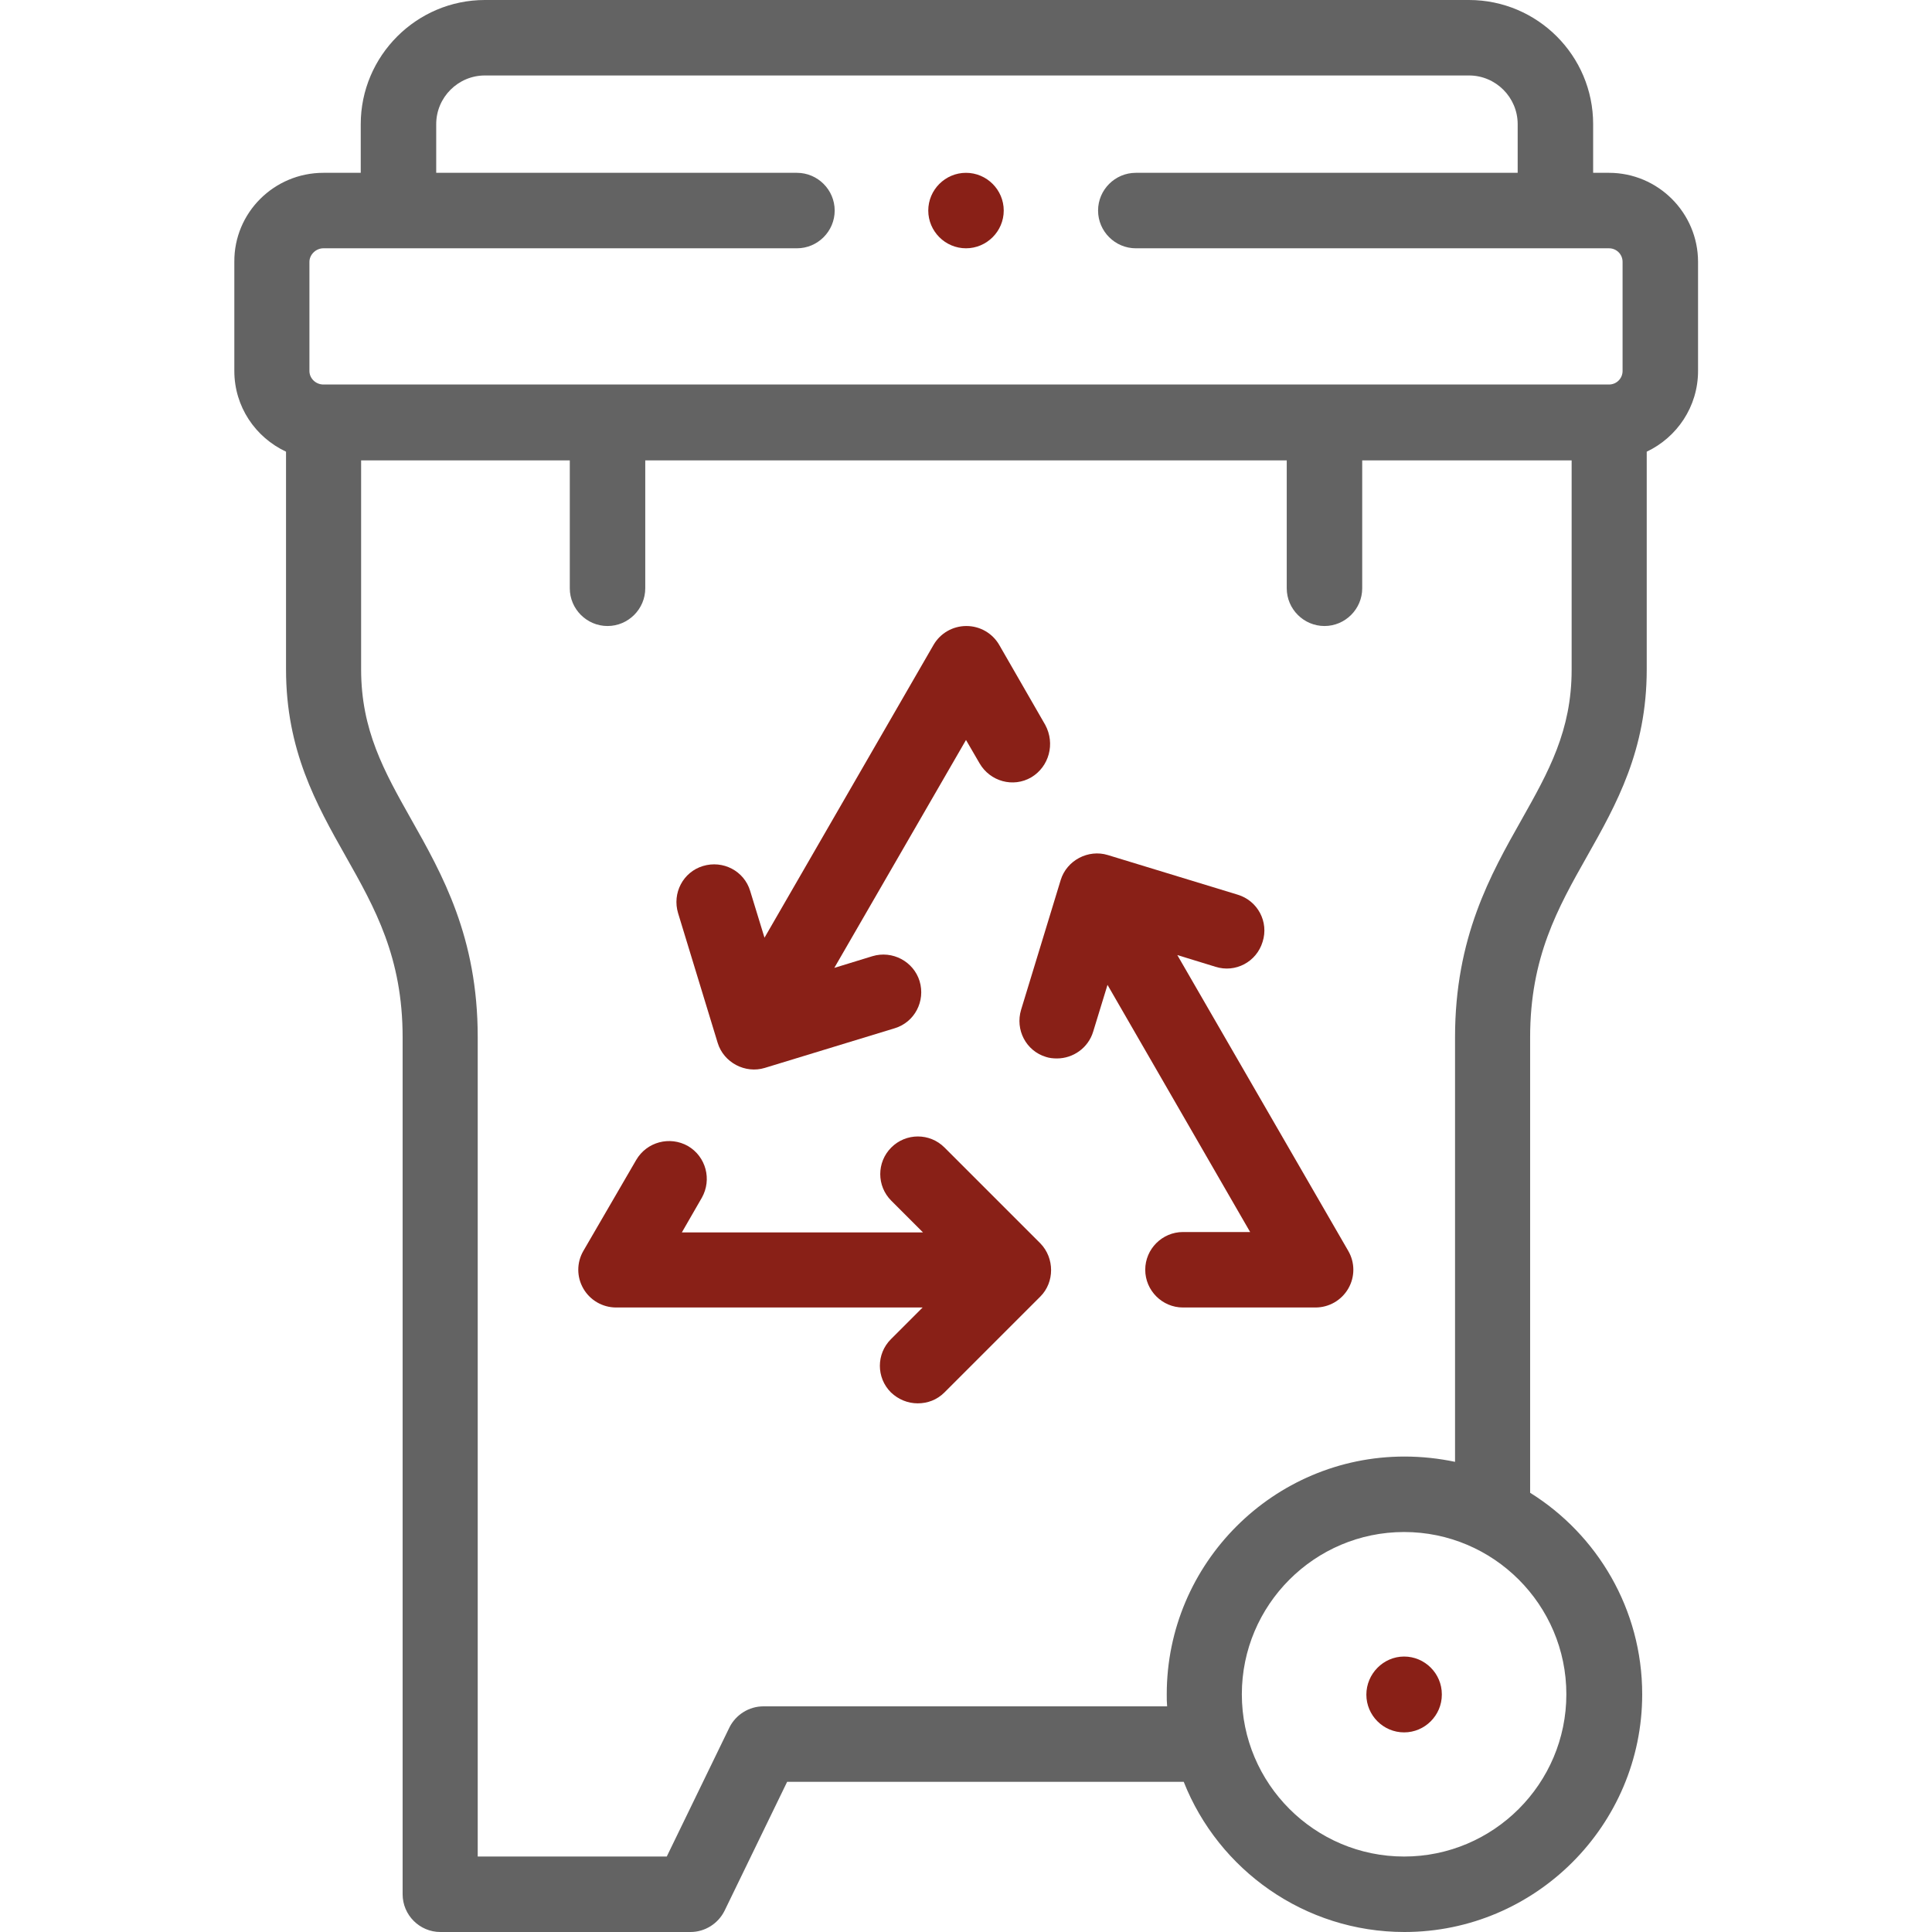
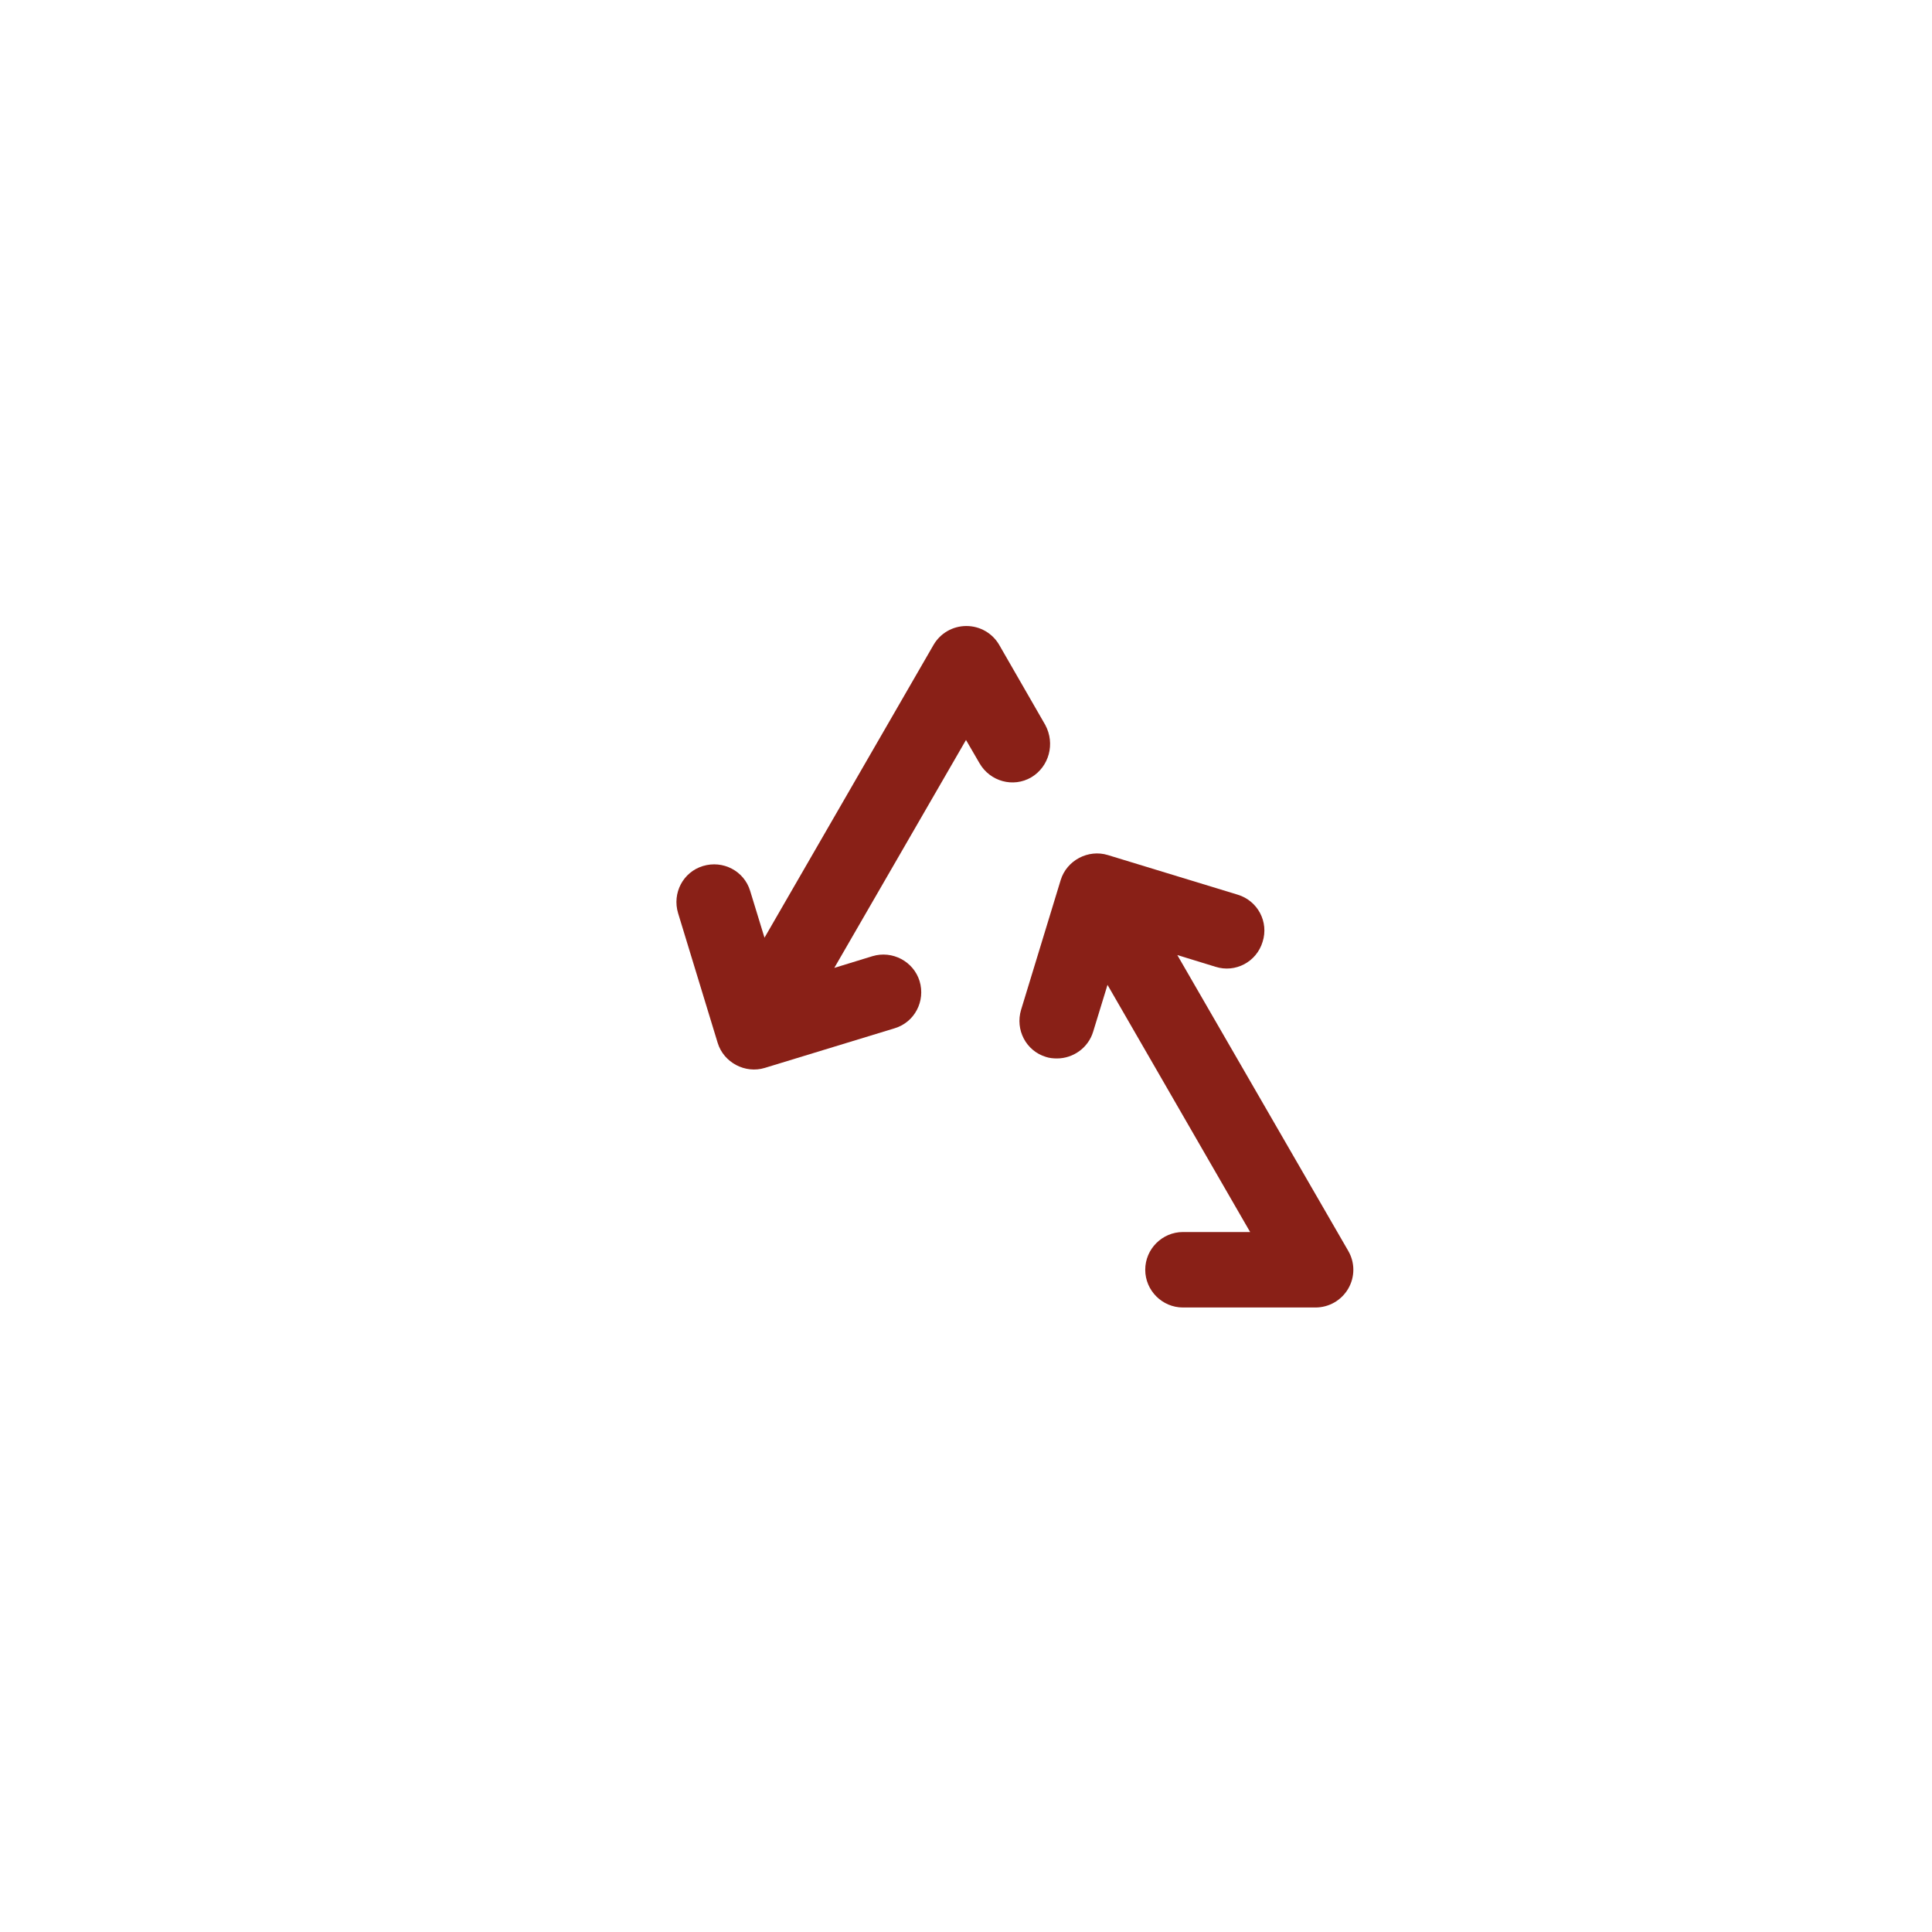
<svg xmlns="http://www.w3.org/2000/svg" id="Capa_1" x="0px" y="0px" viewBox="0 0 512 512" style="enable-background:new 0 0 512 512;" xml:space="preserve">
  <style type="text/css"> .st0{fill:#636363;} .st1{fill:#892017;} </style>
  <g transform="matrix(-1 0 0 1 512 0)">
    <g>
-       <path class="st0" d="M426.3,45.8h-9.9V32.9c0-18.1-14.8-32.9-32.9-32.9H122.7c-18.1,0-32.9,14.7-32.9,32.9v12.9h-4.2 c-13,0-23.6,10.6-23.6,23.6v28.9c0,9.5,5.6,17.6,13.6,21.4v57.7c0,21.4,8,35.7,15.8,49.5c7.8,13.8,15.1,26.8,15.1,48v120.7 c-17.8,11.1-29.7,30.9-29.7,53.4c0,34.7,28.3,63,63,63c26.5,0,49.3-16.5,58.5-39.8h105.1l16.6,34.2c1.7,3.4,5.2,5.6,9,5.6h66.3 c5.5,0,10-4.5,10-10V274.9c0-21.2,7.3-34.2,15.1-48c7.8-13.8,15.8-28.1,15.8-49.5v-57.7c8.1-3.8,13.7-11.9,13.7-21.4V69.4 C450,56.4,439.4,45.8,426.3,45.8L426.3,45.8z M139.9,492c-23.7,0-43-19.3-43-43c0-23.7,19.3-43,43-43c23.7,0,43,19.3,43,43 C182.9,472.7,163.6,492,139.9,492z M416.3,177.4c0,16.1-6.1,27-13.2,39.6c-8.3,14.7-17.7,31.3-17.7,57.8V492h-50.1l-16.6-34.2 c-1.7-3.4-5.2-5.6-9-5.6h-107c0.1-1.1,0.1-2.1,0.1-3.2c0-34.7-28.3-63-63-63c-4.6,0-9.1,0.5-13.4,1.4V274.9 c0-26.5-9.4-43.1-17.7-57.8c-7.1-12.6-13.2-23.5-13.2-39.6v-55.5H151v33.9c0,5.5,4.5,10,10,10s10-4.5,10-10v-33.9H341v33.9 c0,5.5,4.5,10,10,10s10-4.5,10-10v-33.9h55.3L416.3,177.4L416.3,177.4z M430,98.3c0,2-1.7,3.6-3.7,3.6H85.6c-2,0-3.6-1.6-3.6-3.6 V69.4c0-2,1.6-3.6,3.6-3.6H211c5.5,0,10-4.5,10-10s-4.5-10-10-10H109.8V32.9c0-7.1,5.8-12.9,12.9-12.9h260.8 c7.1,0,12.9,5.8,12.9,12.9v12.9h-95.6c-5.5,0-10,4.5-10,10s4.5,10,10,10h125.5c2,0,3.7,1.7,3.7,3.6V98.3z" />
-       <path class="st1" d="M139.9,439c-5.5,0-10,4.5-10,10v0.1c0,5.5,4.5,10,10,10s10-4.5,10-10S145.4,439,139.9,439z" />
-       <path class="st1" d="M343.4,307.4c-2.8-4.8-8.9-6.4-13.7-3.7c-4.8,2.8-6.4,8.9-3.7,13.7l5.3,9.2h-63.9l8.4-8.4 c3.9-3.9,3.9-10.2,0-14.1s-10.2-3.9-14.1,0l-25.4,25.4c-3.8,3.9-3.8,10.3,0,14.1l25.4,25.4c2,2,4.5,2.9,7.1,2.9 c2.6,0,5.1-1,7.1-2.9c3.9-3.9,3.9-10.2,0-14.1l-8.4-8.4h81.2c3.6,0,6.9-1.9,8.7-5c1.8-3.1,1.8-6.9,0-10L343.4,307.4z" />
      <path class="st1" d="M238.7,206c4.8,2.8,10.9,1.1,13.7-3.7l3.6-6.2l34.9,60.4l-10.1-3.1c-5.3-1.6-10.9,1.4-12.5,6.6 c-1.6,5.3,1.3,10.9,6.6,12.5l34.4,10.5c5.2,1.6,10.9-1.4,12.5-6.6l10.5-34.4c1.6-5.3-1.3-10.9-6.6-12.5 c-5.3-1.6-10.9,1.3-12.5,6.6l-3.8,12.4l-44.8-77.6c-1.8-3.1-5.1-5-8.7-5c0,0,0,0,0,0c-3.6,0-6.9,1.9-8.7,5l-12.2,21.2 C232.3,197.1,234,203.2,238.7,206L238.7,206z" />
      <path class="st1" d="M241.4,267.6l-10.5-34.4c-1.6-5.2-7.3-8.2-12.5-6.6L184,237.1c-5.3,1.6-8.3,7.2-6.6,12.5 c1.6,5.3,7.2,8.3,12.5,6.6l10.1-3.1l-45.3,78.4c-1.8,3.1-1.8,6.9,0,10c1.8,3.1,5.1,5,8.7,5h35.1c5.5,0,10-4.5,10-10s-4.5-10-10-10 h-17.8l37.8-65.5l3.8,12.4c1.3,4.3,5.3,7.1,9.6,7.1c1,0,2-0.1,2.9-0.4C240.1,278.5,243,272.9,241.4,267.6L241.4,267.6z" />
-       <path class="st1" d="M256,45.8c-5.5,0-10,4.5-10,10s4.5,10,10,10h0c5.5,0,10-4.5,10-10S261.5,45.8,256,45.8L256,45.8z" />
    </g>
  </g>
</svg>